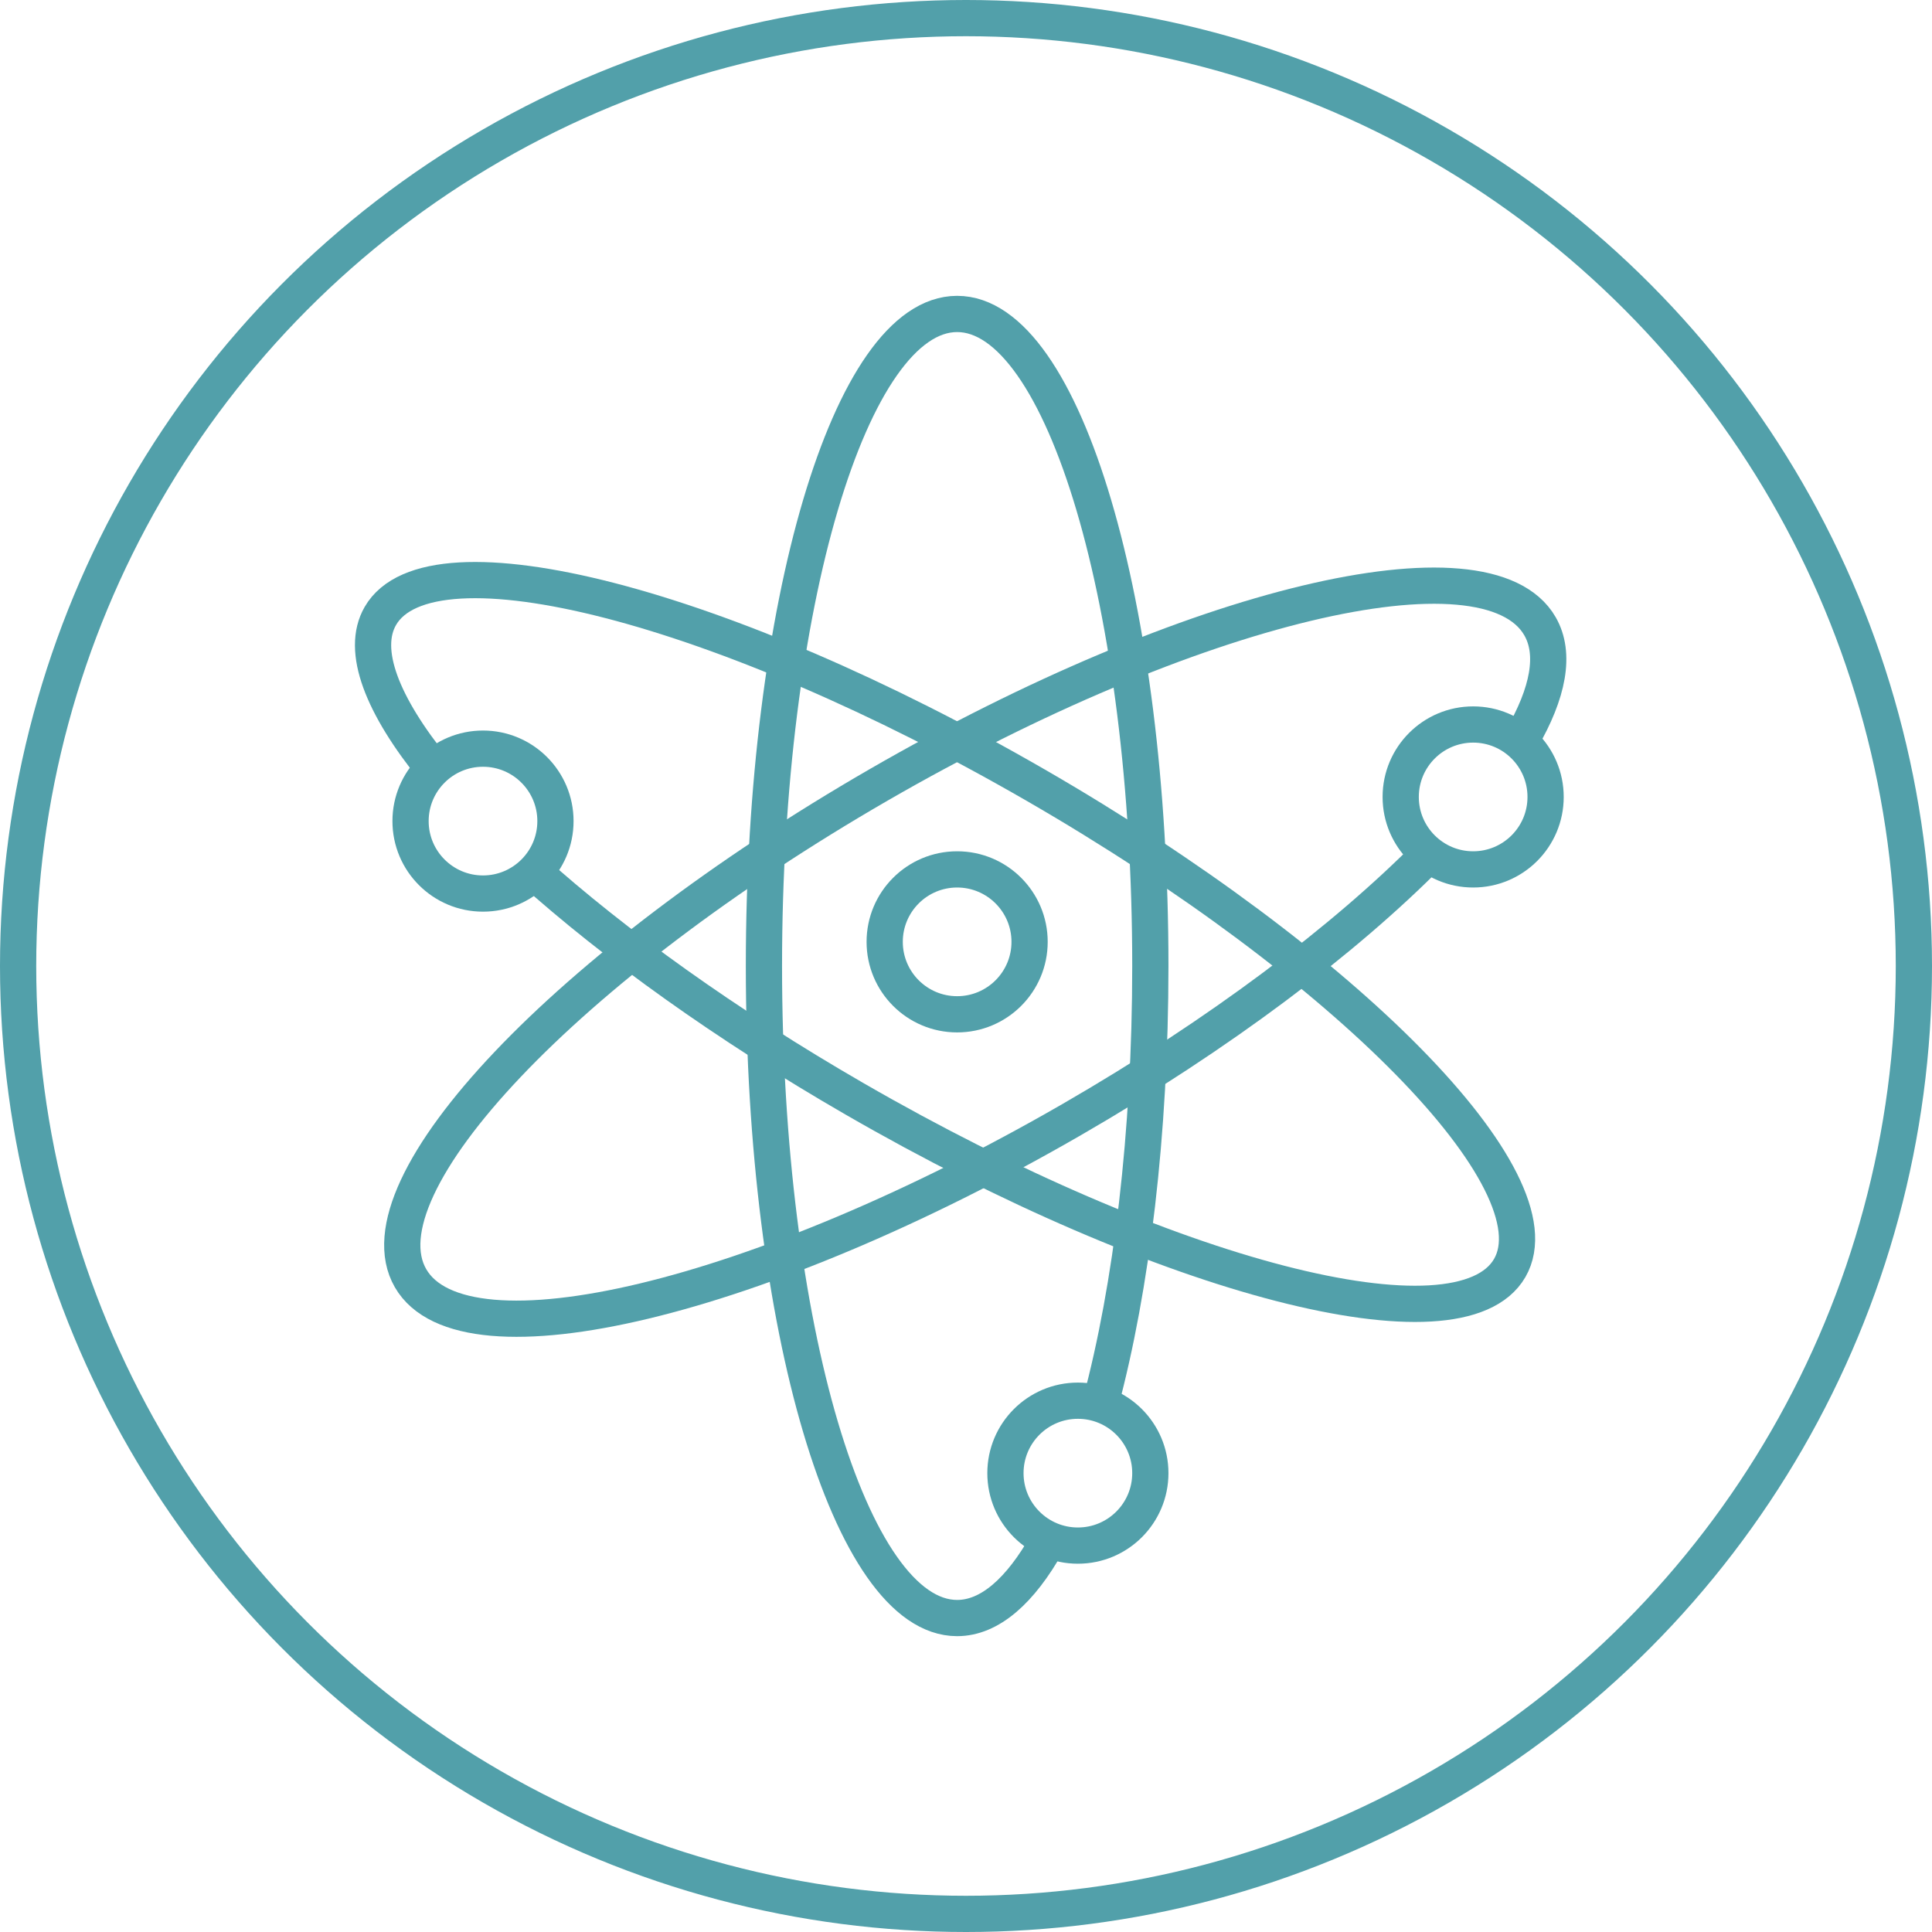
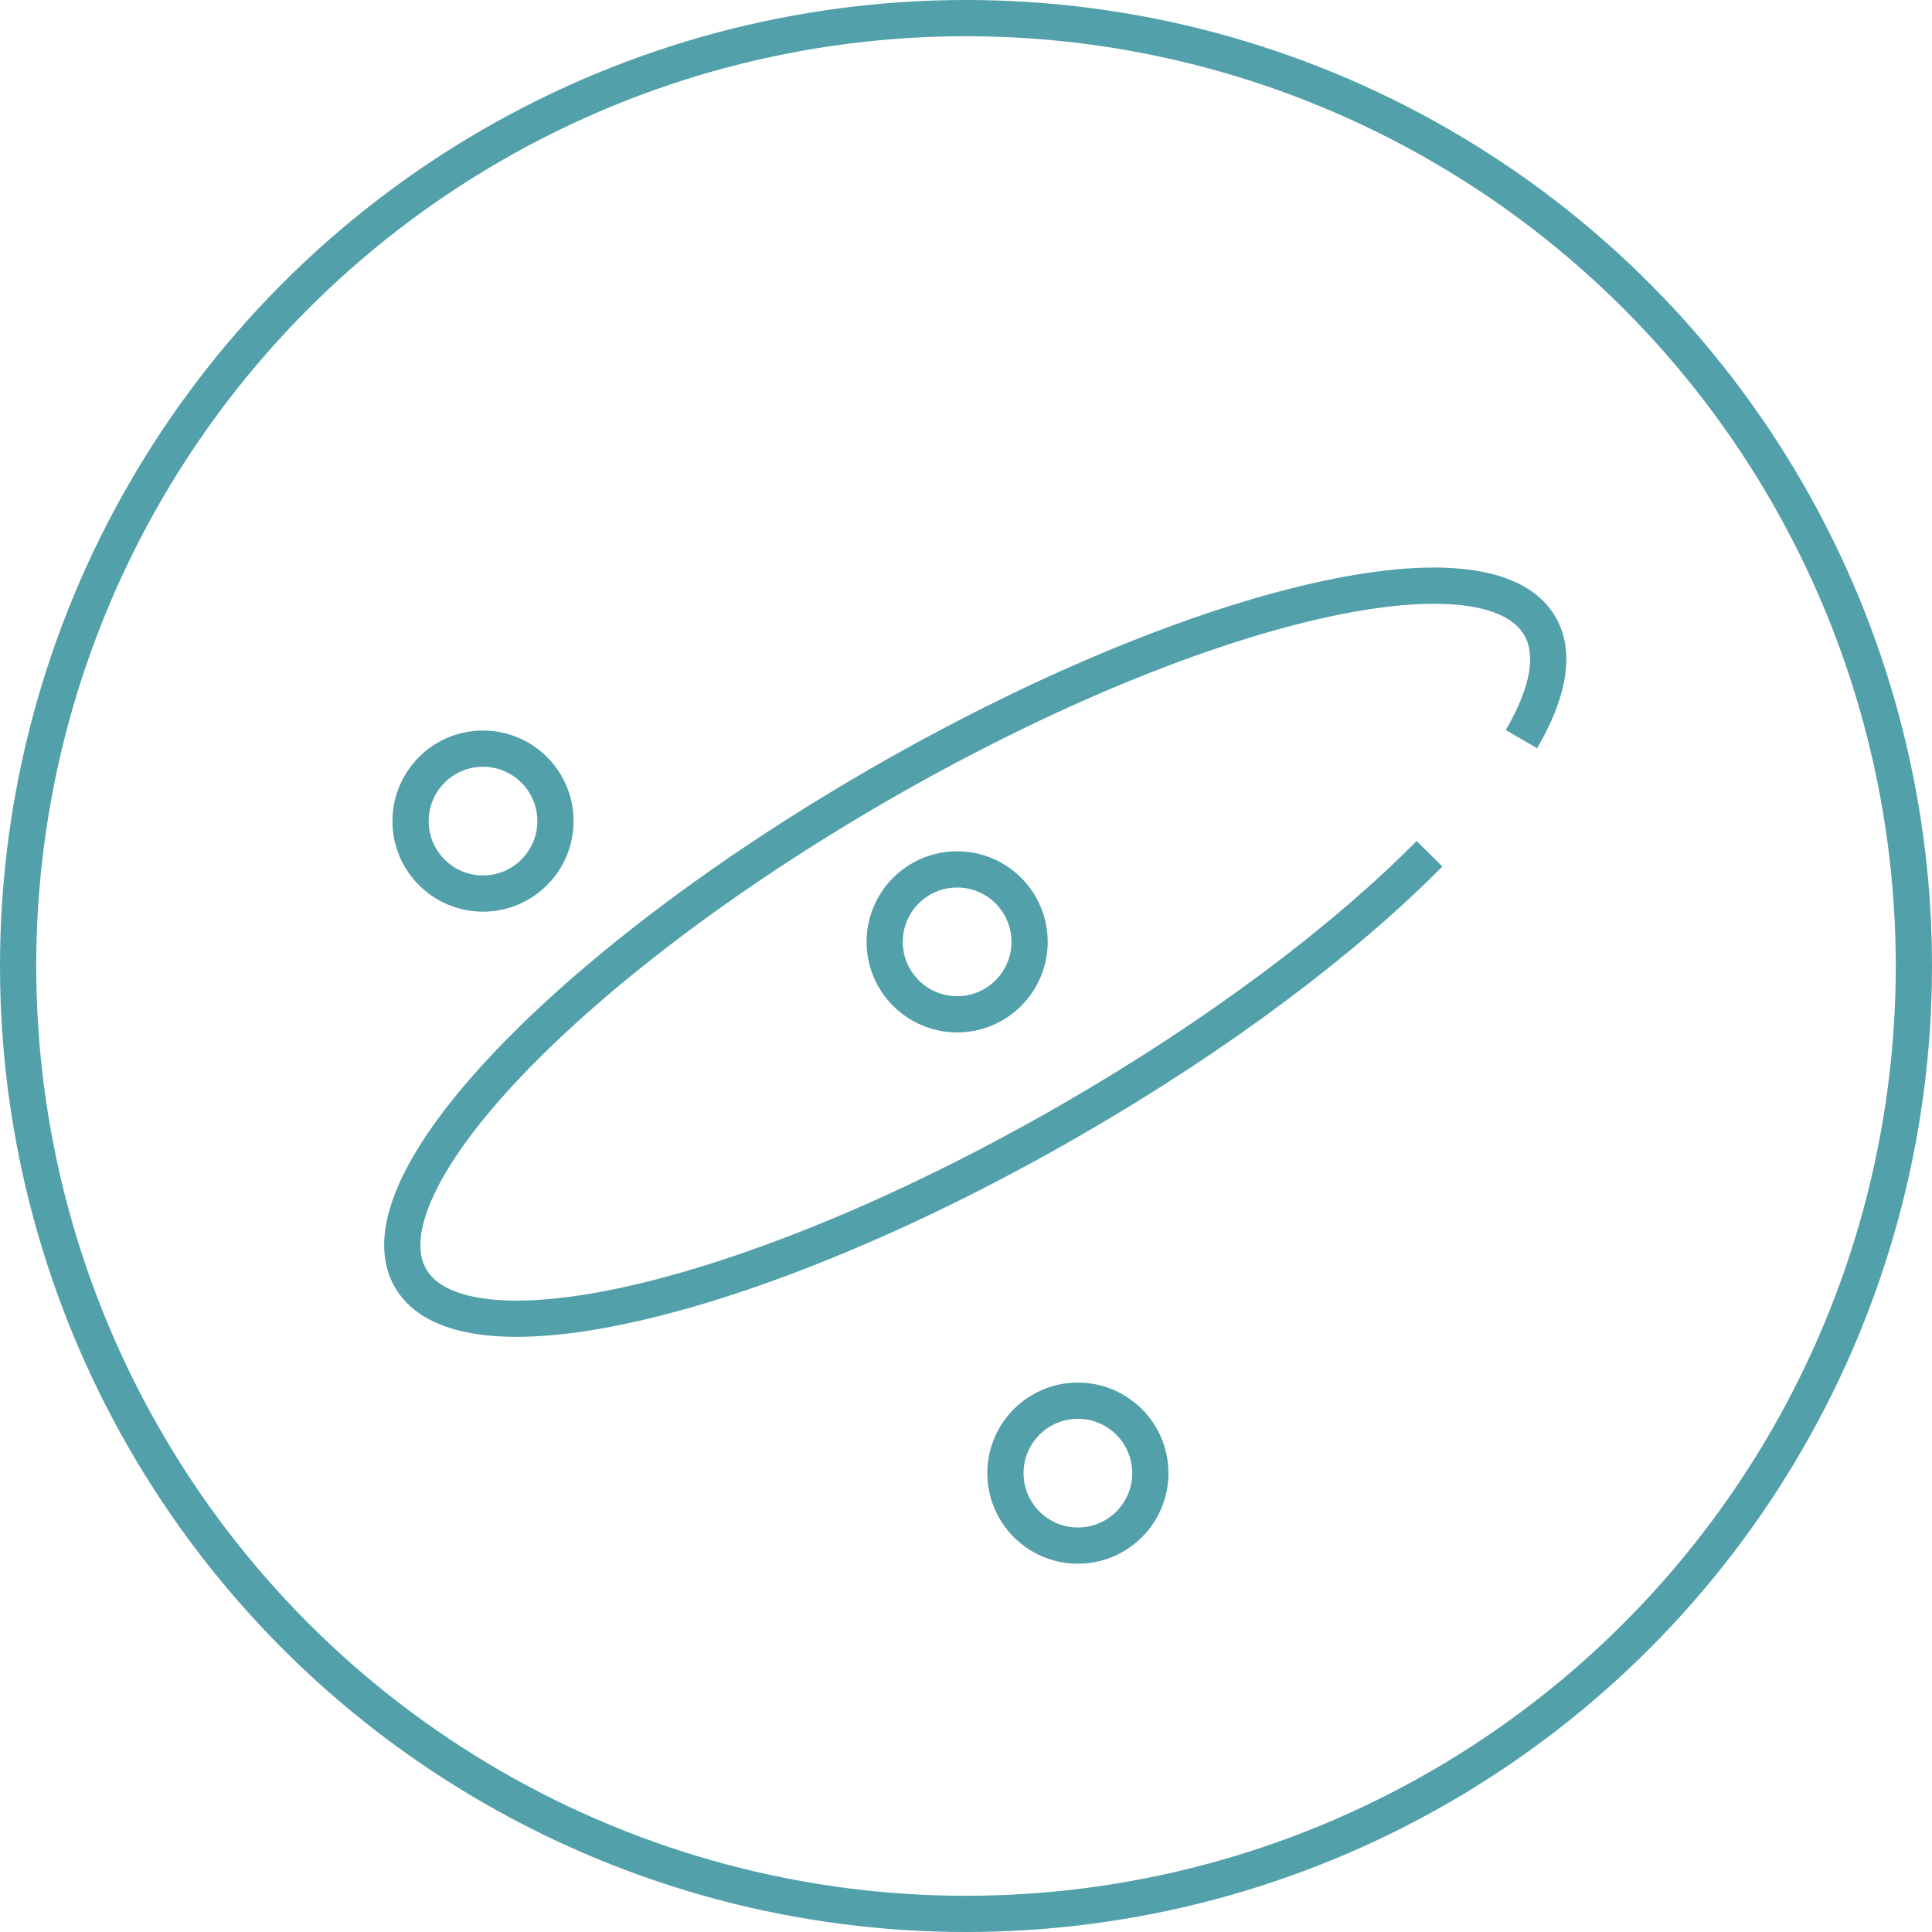
<svg xmlns="http://www.w3.org/2000/svg" width="80" height="80" viewBox="0 0 80 80" fill="none">
  <g style="mix-blend-mode:multiply">
    <circle cx="40" cy="40" r="39.25" stroke="#52A0AA" stroke-width="1.5" />
-     <path d="M45.567 58.11C46.851 53.32 47.633 46.968 47.633 40C47.633 25.088 44.051 13 39.633 13C35.215 13 31.633 25.088 31.633 40C31.633 54.912 35.215 67 39.633 67C40.981 67 42.251 65.875 43.365 63.887" stroke="#52A0AA" stroke-width="1.5" />
    <path d="M63 30.608C64.112 28.697 64.427 27.074 63.766 25.928C61.556 22.102 49.297 25.044 36.383 32.5C23.469 39.956 14.791 49.102 17 52.928C19.209 56.755 31.469 53.812 44.383 46.356C50.51 42.819 55.683 38.902 59.192 35.352" stroke="#52A0AA" stroke-width="1.5" />
-     <path d="M22 36.009C25.448 39.107 30.066 42.431 35.383 45.5C48.297 52.956 60.444 56.092 62.515 52.505C64.586 48.918 55.797 39.965 42.883 32.51C29.969 25.054 17.821 21.918 15.75 25.505C14.927 26.93 15.818 29.201 18 31.888" stroke="#52A0AA" stroke-width="1.5" />
    <circle cx="39.633" cy="39" r="3" stroke="#52A0AA" stroke-width="1.5" />
    <circle cx="44.633" cy="61" r="3" stroke="#52A0AA" stroke-width="1.5" />
-     <circle cx="61" cy="33" r="3" stroke="#52A0AA" stroke-width="1.5" />
    <circle cx="20" cy="34" r="3" stroke="#52A0AA" stroke-width="1.5" />
  </g>
</svg>